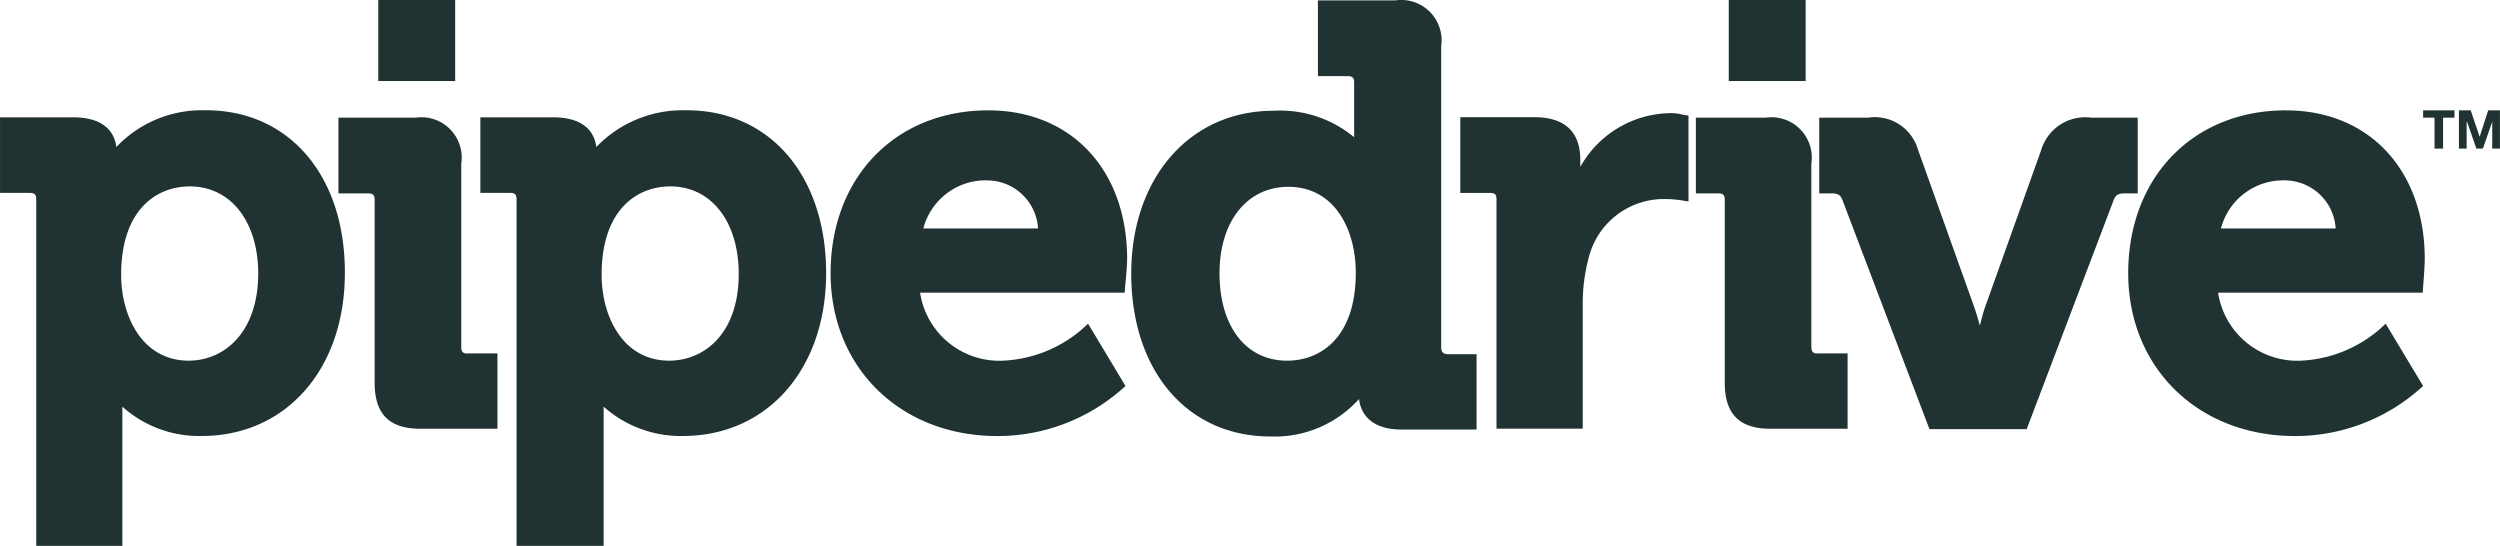
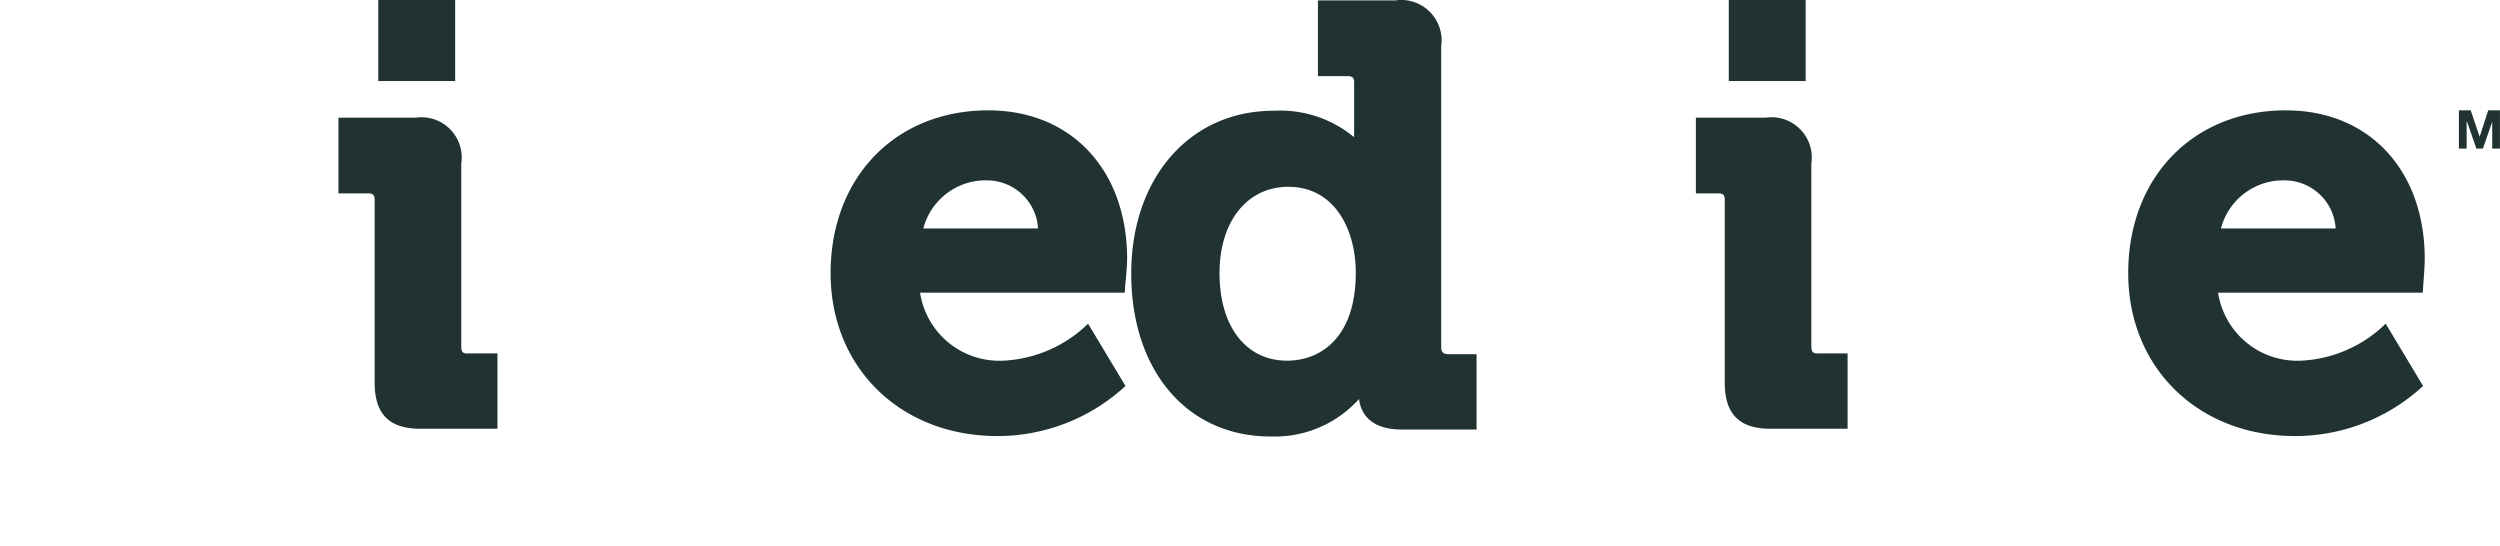
<svg xmlns="http://www.w3.org/2000/svg" width="143.067" height="31.245" viewBox="0 0 143.067 31.245">
-   <path d="M122.7,125.475a6.736,6.736,0,0,0-5.144,2.1c-.093-.746-.582-1.7-2.491-1.7H110.9V130.2h1.7c.279,0,.372.093.372.373v19.828H117.9v-7.968a6.581,6.581,0,0,0,4.539,1.678c4.819,0,8.194-3.821,8.194-9.32.023-5.569-3.189-9.32-7.938-9.32m-1,14.329c-2.654,0-3.864-2.54-3.864-4.916,0-3.728,2.025-5.056,3.934-5.056,2.328,0,3.911,2,3.911,5.009-.023,3.448-2.025,4.963-3.981,4.963" transform="translate(-110.898 -119.161)" fill="#203232" />
  <path d="M236.829,141.188V130.68a2.307,2.307,0,0,0-2.607-2.633H229.8v4.334h1.7c.279,0,.372.093.372.373v10.462c0,1.794.838,2.633,2.607,2.633H238.9v-4.31h-1.7c-.256.023-.372-.093-.372-.349" transform="translate(-210.432 -121.314)" fill="#203232" />
-   <path d="M291.477,125.475a6.84,6.84,0,0,0-5.168,2.1c-.093-.746-.582-1.7-2.491-1.7h-4.144V130.2h1.7c.279,0,.372.093.372.373v19.828h4.982v-7.968a6.63,6.63,0,0,0,4.539,1.678c4.819,0,8.194-3.821,8.194-9.32,0-5.569-3.212-9.32-7.984-9.32m-1,14.329c-2.654,0-3.864-2.54-3.864-4.916,0-3.728,2.025-5.056,3.934-5.056,2.328,0,3.911,2,3.911,5.009,0,3.448-2,4.963-3.981,4.963" transform="translate(-252.184 -119.161)" fill="#203232" />
  <path d="M411.752,125.475c-5.331,0-9.032,3.844-9.032,9.32,0,5.406,4,9.32,9.544,9.32a10.789,10.789,0,0,0,7.123-2.679l.209-.186-2.142-3.565-.326.3a7.443,7.443,0,0,1-4.562,1.817,4.586,4.586,0,0,1-4.725-3.891H419.55l.023-.326c0-.047.116-1.1.116-1.608,0-5.079-3.189-8.5-7.938-8.5m-3.725,6.757a3.686,3.686,0,0,1,3.725-2.749,2.927,2.927,0,0,1,2.84,2.749Z" transform="translate(-355.187 -119.161)" fill="#203232" />
  <path d="M526.069,106.741V89.522a2.314,2.314,0,0,0-2.63-2.633h-4.423v4.334h1.7c.279,0,.372.093.372.373v3.122a6.636,6.636,0,0,0-4.609-1.514c-4.8,0-8.147,3.844-8.147,9.32,0,5.569,3.212,9.32,7.961,9.32a6.483,6.483,0,0,0,5.075-2.144c.093.769.605,1.747,2.444,1.747h4.283v-4.31h-1.653c-.279-.023-.372-.14-.372-.4m-8.822.769c-2.351,0-3.864-1.957-3.864-5.009,0-2.959,1.583-4.94,3.934-4.94,2.677,0,3.864,2.47,3.864,4.916,0,3.728-2.025,5.033-3.934,5.033" transform="translate(-443.595 -86.866)" fill="#203232" />
-   <path d="M635.887,126.475a5.989,5.989,0,0,0-5.075,3.076v-.4c0-1.608-.885-2.446-2.63-2.446h-4.237v4.334h1.7c.279,0,.372.093.372.373v13.118h4.935V137.4a10.063,10.063,0,0,1,.349-2.679,4.426,4.426,0,0,1,4.306-3.332,6.589,6.589,0,0,1,.978.07l.419.07v-4.916l-.3-.047a2.888,2.888,0,0,0-.815-.093" transform="translate(-540.377 -119.998)" fill="#203232" />
  <path d="M713.3,141.188V130.68a2.307,2.307,0,0,0-2.607-2.633h-4v4.334h1.28c.279,0,.372.093.372.373v10.462c0,1.794.838,2.633,2.607,2.633h4.423v-4.31h-1.7c-.256.023-.372-.093-.372-.349" transform="translate(-609.643 -121.314)" fill="#203232" />
-   <path d="M768.2,128.047h-2.63a2.63,2.63,0,0,0-2.863,1.841l-3.213,8.994c-.116.326-.209.7-.3,1.072-.093-.35-.21-.746-.326-1.072l-3.212-8.994a2.577,2.577,0,0,0-2.863-1.841h-2.793v4.334h.722c.4,0,.512.14.605.373l4.982,13.118h5.563l4.982-13.118c.093-.233.21-.373.605-.373h.768v-4.334Z" transform="translate(-645.892 -121.314)" fill="#203232" />
  <path d="M867.635,125.475c-5.331,0-9.032,3.844-9.032,9.32,0,5.406,4,9.32,9.544,9.32a10.789,10.789,0,0,0,7.123-2.679l.209-.186-2.142-3.565-.326.3a7.423,7.423,0,0,1-4.539,1.817,4.586,4.586,0,0,1-4.725-3.891h11.709l.023-.326c0-.047.093-1.1.093-1.608,0-5.079-3.189-8.5-7.938-8.5m-3.724,6.757a3.685,3.685,0,0,1,3.724-2.749,2.927,2.927,0,0,1,2.84,2.749Z" transform="translate(-736.812 -119.161)" fill="#203232" />
  <rect width="4.4" height="4.637" transform="translate(21.648)" fill="#203232" />
  <rect width="4.4" height="4.637" transform="translate(98.932)" fill="#203232" />
-   <path d="M962.213,125.894h.652v1.771h.489v-1.771h.652v-.419h-1.792Z" transform="translate(-823.545 -119.161)" fill="#203232" />
  <path d="M976.465,125.475l-.489,1.514-.512-1.514h-.675v2.19h.442v-1.538h.023l.535,1.538h.372l.535-1.538v1.538h.442v-2.19Z" transform="translate(-834.073 -119.161)" fill="#203232" />
</svg>